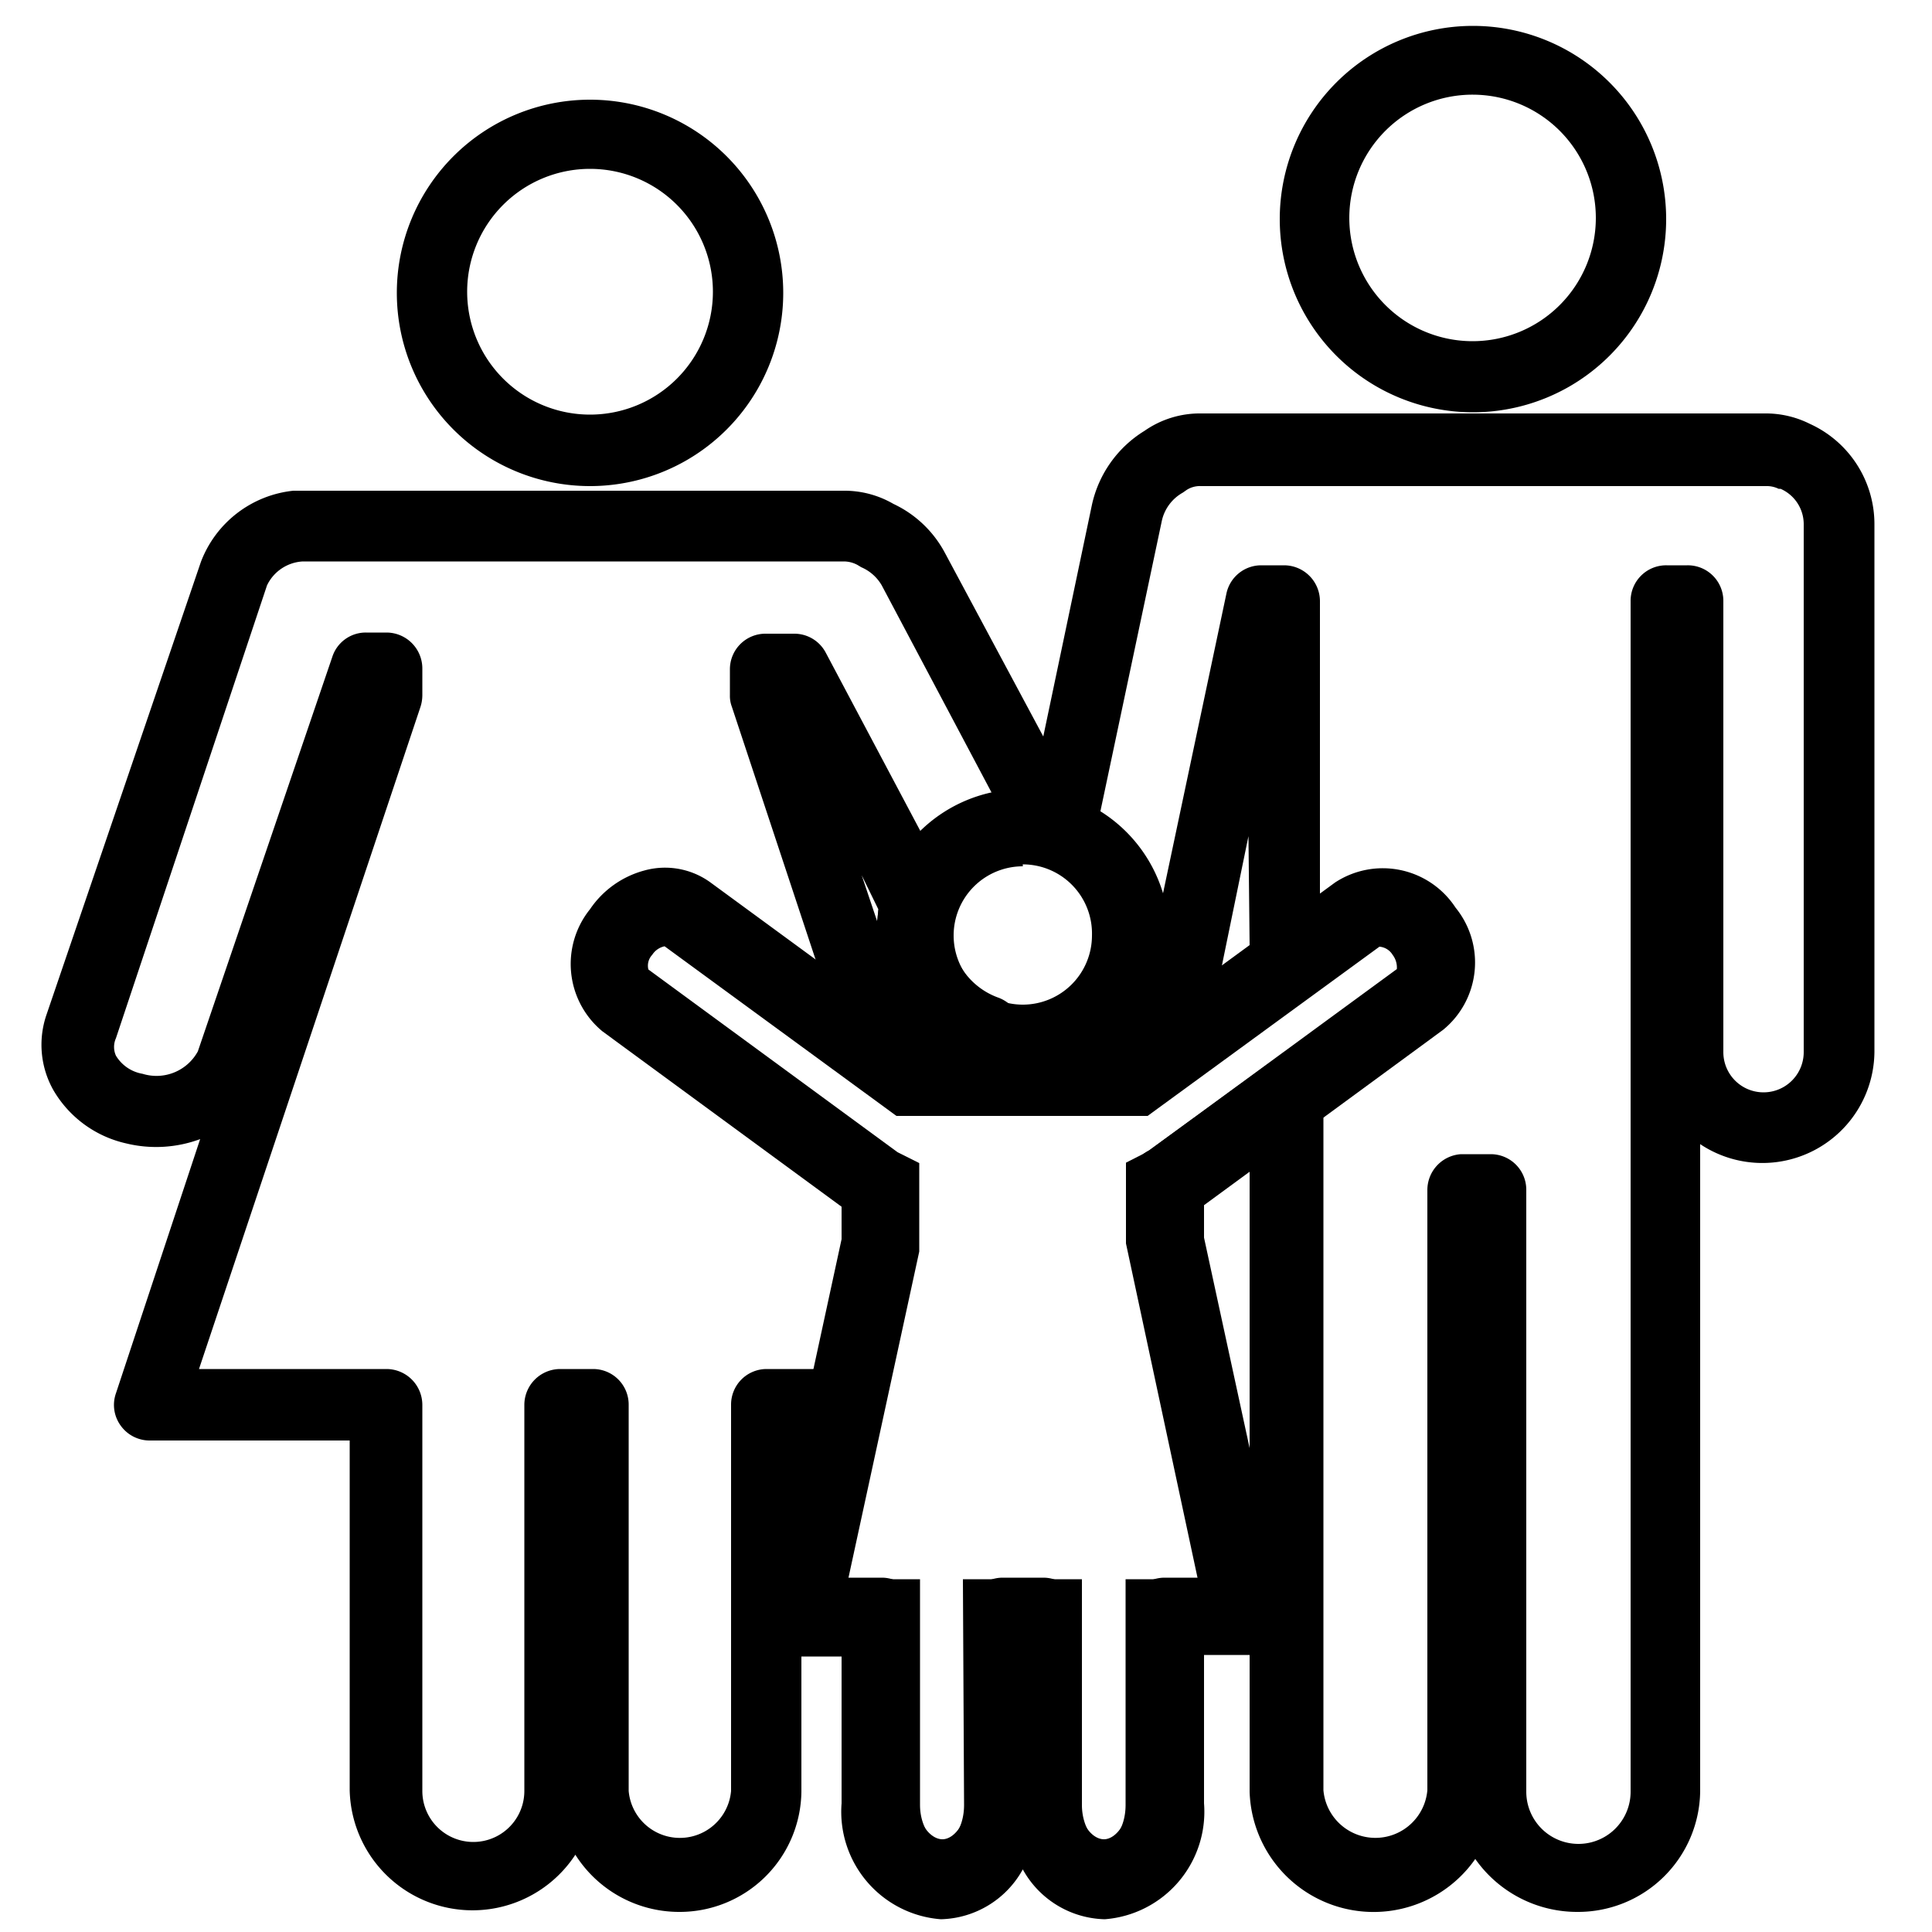
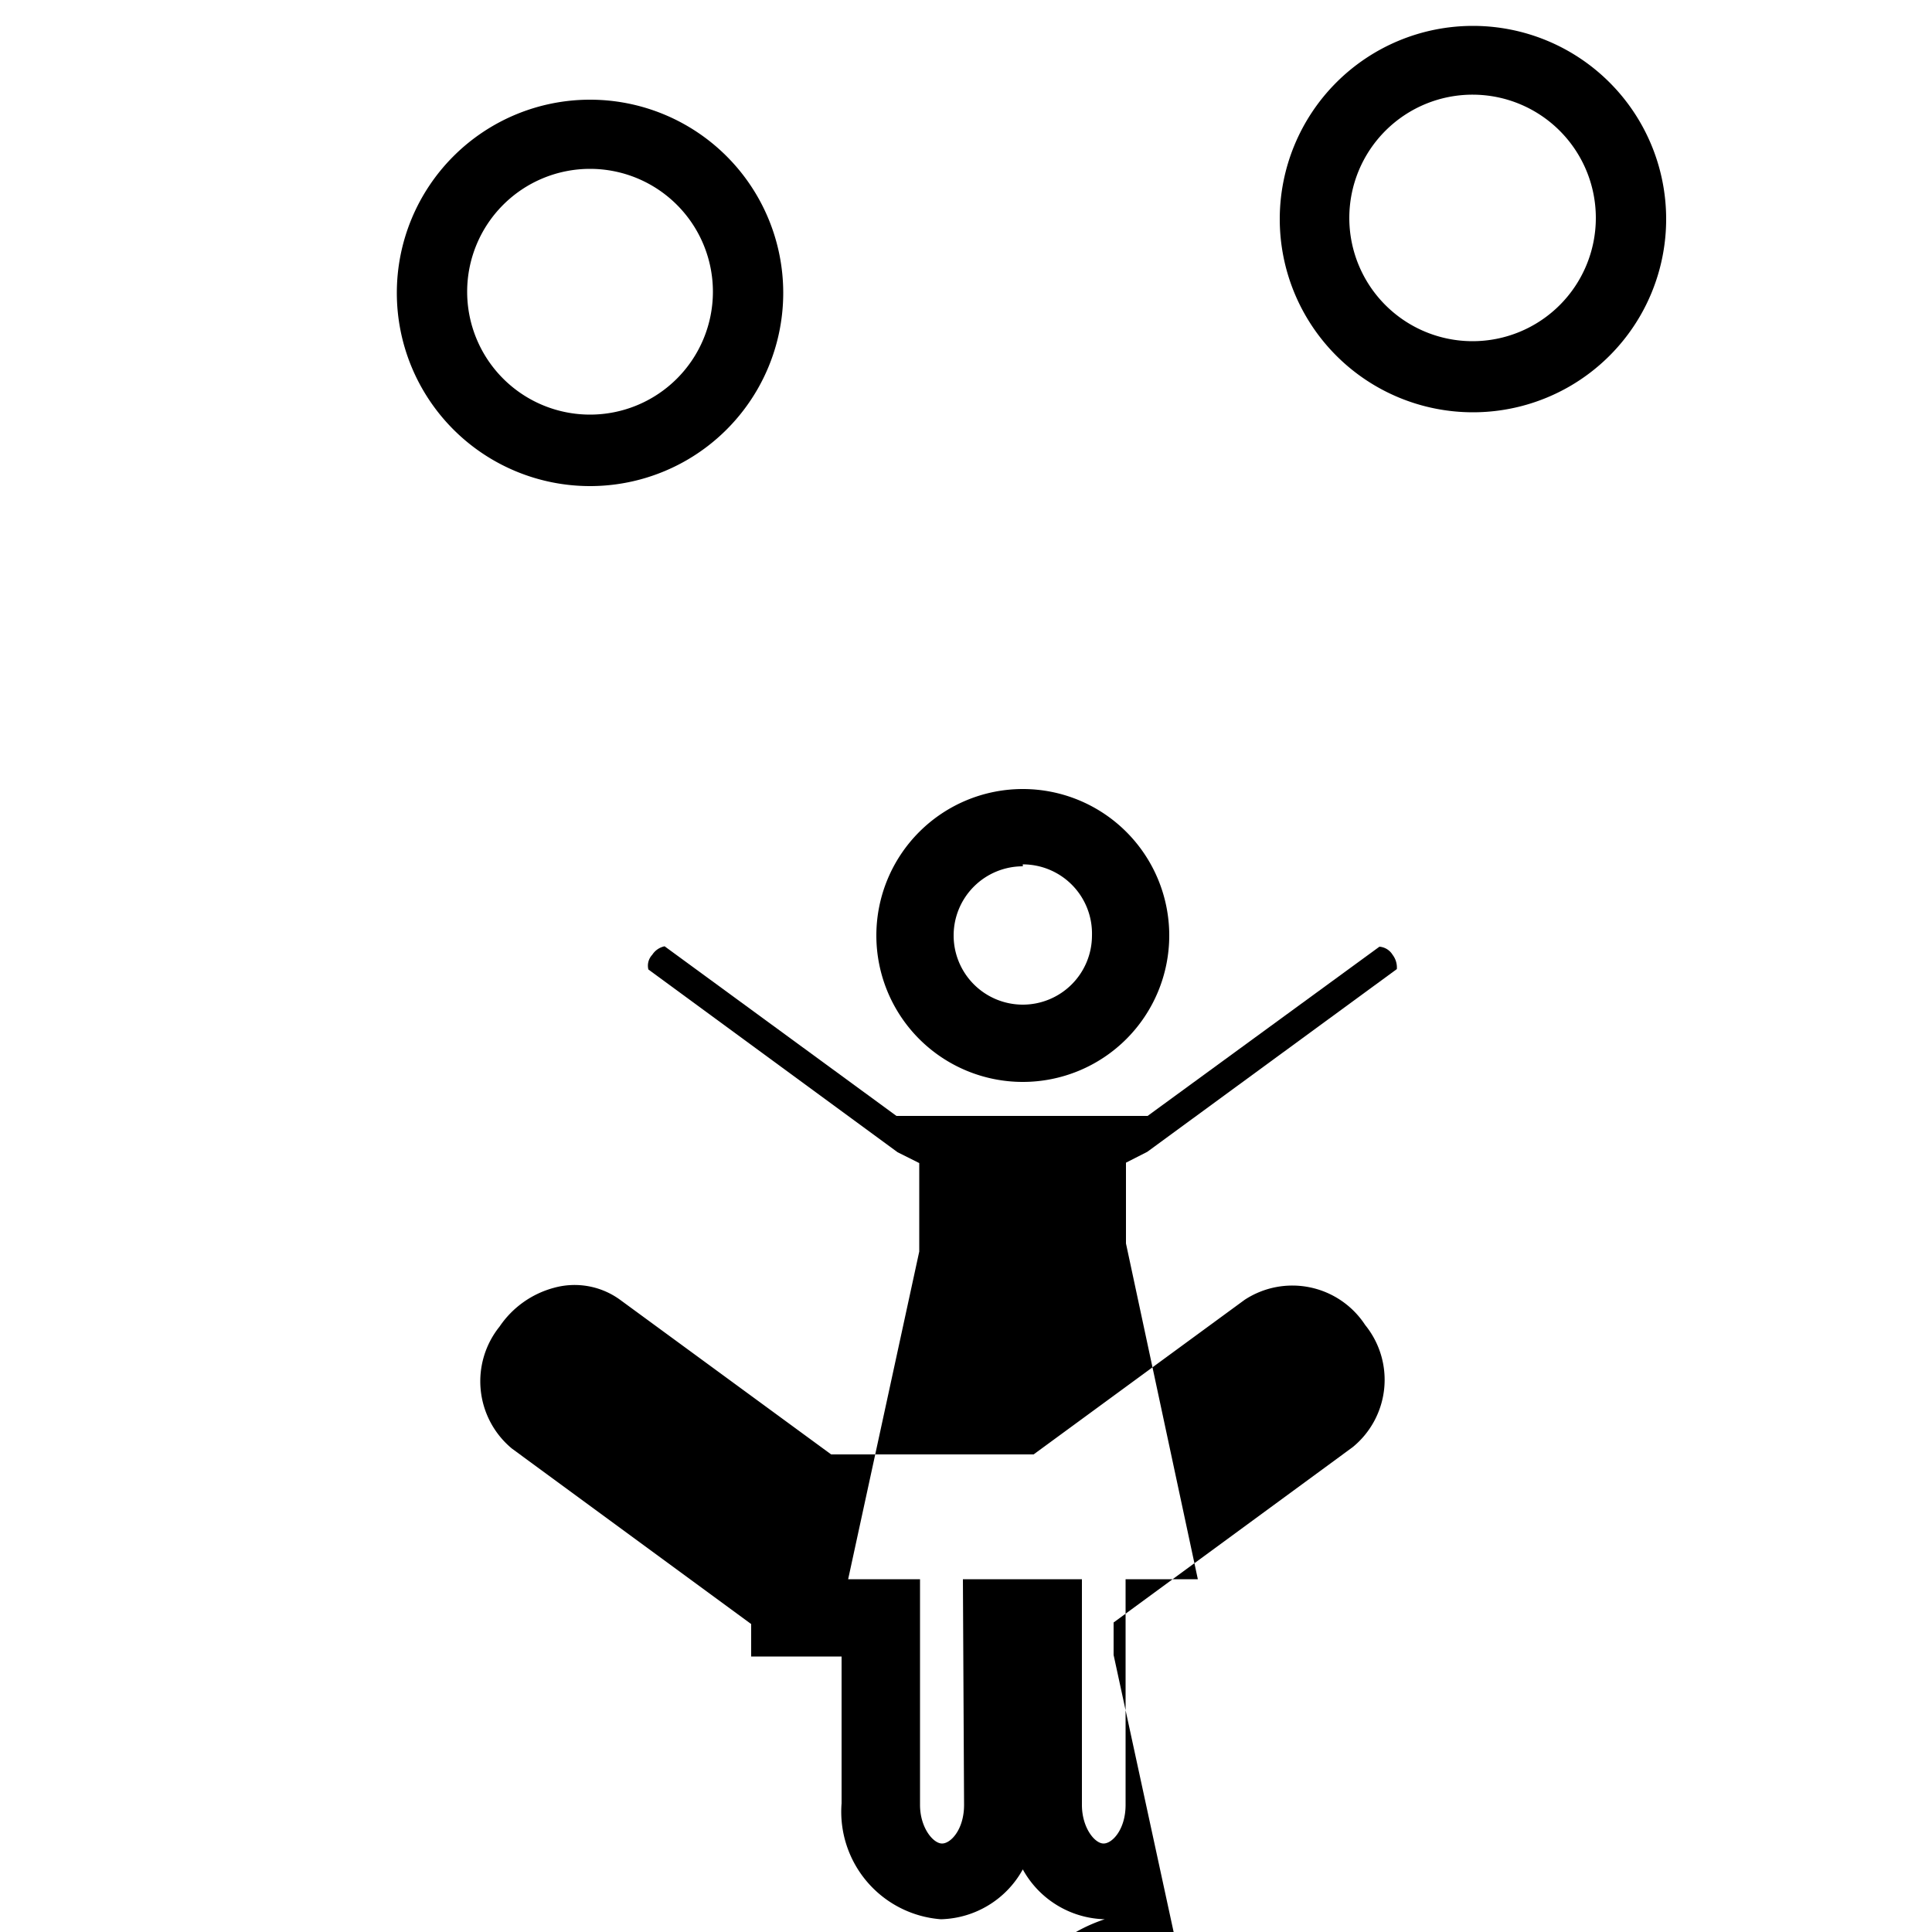
<svg xmlns="http://www.w3.org/2000/svg" id="Layer_1" data-name="Layer 1" viewBox="0 0 50 50">
  <title>family practice-01-01</title>
-   <path d="M40.83,49.48a3.22,3.22,0,0,1-2.65-1.37,3.21,3.21,0,0,1-5.84-1.74v-3.7H31.08V46.6a2.71,2.71,0,0,1-2.49,2.88,2.44,2.44,0,0,1-2.12-1.37,2.45,2.45,0,0,1-2.12,1.37,2.71,2.71,0,0,1-2.5-2.88V42.68H20.74v3.69a3.15,3.15,0,0,1-3.17,3.11A3.18,3.18,0,0,1,14.89,48a3.18,3.18,0,0,1-5.84-1.67V37.28H3.87a.92.92,0,0,1-.75-.39A.91.91,0,0,1,3,36.06l2.18-6.58a3.28,3.28,0,0,1-1.92.11,2.92,2.92,0,0,1-1.88-1.38,2.39,2.39,0,0,1-.18-1.94l4-11.73A2.88,2.88,0,0,1,7.59,12.7l.38,0H21.84a2.52,2.52,0,0,1,1.28.34,2.91,2.91,0,0,1,1.33,1.26L27,19.06l1.26-6a3,3,0,0,1,1.36-1.91,2.5,2.5,0,0,1,1.46-.45h14.6a2.54,2.54,0,0,1,1.16.27,2.85,2.85,0,0,1,1.67,2.58V27.23A2.9,2.9,0,0,1,44,29.61V46.37A3.16,3.16,0,0,1,40.83,49.48Zm-3-19.61h.75a.92.92,0,0,1,.92.92V46.37a1.35,1.35,0,0,0,2.7,0V15.56a.92.92,0,0,1,.93-.93h.54a.92.92,0,0,1,.93.93V27.23a1,1,0,0,0,2.08,0V13.56a1,1,0,0,0-.6-.91l-.05,0a.7.7,0,0,0-.33-.07H31.08a.63.63,0,0,0-.37.1l-.1.07a1.11,1.11,0,0,0-.54.72l-1.73,8.18a.89.89,0,0,1-.46.62.94.94,0,0,1-.77.06l-.18-.06a.92.92,0,0,1-.58-.46l-3.53-6.66a1.12,1.12,0,0,0-.53-.47l-.1-.06a.75.75,0,0,0-.35-.09h-14a1.09,1.09,0,0,0-.93.62L3,26.87a.55.55,0,0,0,0,.45,1,1,0,0,0,.69.47,1.22,1.22,0,0,0,1.43-.58L8.6,17a.91.91,0,0,1,.87-.63H10a.93.93,0,0,1,.93.92V18a1,1,0,0,1-.05.3L5.15,35.43H10a.93.93,0,0,1,.93.92v10a1.32,1.32,0,0,0,2.64,0v-10a.93.93,0,0,1,.93-.92h.85a.92.92,0,0,1,.92.92v10a1.33,1.33,0,0,0,2.65,0v-10a.92.92,0,0,1,.92-.92h2a.92.92,0,0,1,.72.34,1,1,0,0,1,.18.78l-.92,4.28h1a.92.92,0,0,1,.92.92V46.6c0,.59.34,1,.65,1s.64-.44.64-1V41.75a.92.92,0,0,1,.92-.92H27a.93.93,0,0,1,.93.92V46.6c0,.59.33,1,.64,1s.64-.44.64-1V41.75a.93.93,0,0,1,.93-.92h.95l-1.86-8.57a1.23,1.23,0,0,1,0-.19V30.59a.92.92,0,0,1,.51-.82l3-2.18a.9.9,0,0,1,1-.08.92.92,0,0,1,.51.82v18a1.35,1.35,0,0,0,2.69,0V30.79A.93.93,0,0,1,37.81,29.87ZM31.08,32l1.26,5.8V30.16l-1.26.92Zm-5-3.28H23.52a.91.91,0,0,1-.55-.18l-.6-.44a.93.93,0,0,1-.33-.45l-3.1-9.36a.79.79,0,0,1-.05-.3v-.67a.92.92,0,0,1,.92-.92h.75a.92.92,0,0,1,.81.49l3.22,6.07a.89.89,0,0,1,.08.66,1.66,1.66,0,0,0-.07.46,1.87,1.87,0,0,0,1.24,1.74.93.93,0,0,1,.5.44l.58,1.1a.92.92,0,0,1,0,.92A.94.94,0,0,1,26.11,28.69Zm-2.29-1.85H24a3.05,3.05,0,0,1-.47-.48l.13.4Zm-1.49-4.22.43,1.28a2.85,2.85,0,0,1,0-.4Zm7.88,5.49a.91.91,0,0,1-.5-.15.93.93,0,0,1-.4-1l2.46-11.63a.92.92,0,0,1,.9-.73h.59a.93.93,0,0,1,.93.93V25a.91.91,0,0,1-.38.74l-3.05,2.24A.91.91,0,0,1,30.21,28.11Zm2.13-6.5L31.62,25l.72-.52Z" />
  <path d="M38.12,10.67a5,5,0,1,1,5-5A5,5,0,0,1,38.12,10.67Zm0-8.22A3.19,3.19,0,1,0,41.3,5.64,3.19,3.19,0,0,0,38.12,2.45Z" />
  <path d="M15.27,12.58a5,5,0,1,1,5-5A5,5,0,0,1,15.27,12.58Zm0-8.21a3.18,3.18,0,1,0,3.18,3.18A3.18,3.18,0,0,0,15.27,4.37Z" />
-   <path d="M28.59,49.67a2.49,2.49,0,0,1-2.12-1.29,2.49,2.49,0,0,1-2.12,1.29,2.79,2.79,0,0,1-2.57-3V42.87H19.44l2.34-10.8v-.84l-6.19-4.54a2.26,2.26,0,0,1-.32-3.16,2.47,2.47,0,0,1,1.4-1,2,2,0,0,1,1.72.31l5.46,4h5.24l5.46-4a2.25,2.25,0,0,1,3.12.65h0a2.25,2.25,0,0,1-.32,3.16l-6.19,4.54v.84l2.34,10.8H31.16v3.84A2.79,2.79,0,0,1,28.59,49.67Zm-3.67-8.8H28v5.84c0,.59.33,1,.56,1s.57-.37.57-1V40.87H31l-1.86-8.69V30.09l.55-.28,6.46-4.73a.54.54,0,0,0-.11-.37.44.44,0,0,0-.34-.21l-6,4.38H23.2l-6-4.39a.5.5,0,0,0-.32.22.41.41,0,0,0-.1.38l6.45,4.73.56.28,0,2.29-1.84,8.48h1.86v5.84c0,.59.34,1,.57,1s.57-.37.57-1Z" />
+   <path d="M28.59,49.67a2.49,2.49,0,0,1-2.12-1.29,2.49,2.49,0,0,1-2.12,1.29,2.79,2.79,0,0,1-2.57-3V42.87H19.44v-.84l-6.19-4.54a2.26,2.26,0,0,1-.32-3.16,2.47,2.47,0,0,1,1.4-1,2,2,0,0,1,1.72.31l5.46,4h5.24l5.46-4a2.25,2.25,0,0,1,3.12.65h0a2.25,2.25,0,0,1-.32,3.16l-6.19,4.54v.84l2.34,10.8H31.16v3.84A2.79,2.79,0,0,1,28.59,49.67Zm-3.67-8.8H28v5.84c0,.59.33,1,.56,1s.57-.37.57-1V40.87H31l-1.86-8.69V30.09l.55-.28,6.46-4.73a.54.54,0,0,0-.11-.37.44.44,0,0,0-.34-.21l-6,4.38H23.2l-6-4.39a.5.5,0,0,0-.32.22.41.41,0,0,0-.1.38l6.45,4.73.56.28,0,2.29-1.84,8.48h1.86v5.84c0,.59.34,1,.57,1s.57-.37.57-1Z" />
  <path d="M26.47,28a3.79,3.79,0,1,1,3.79-3.79A3.79,3.79,0,0,1,26.47,28Zm0-5.58a1.79,1.79,0,1,0,1.79,1.79A1.79,1.79,0,0,0,26.47,22.37Z" />
</svg>